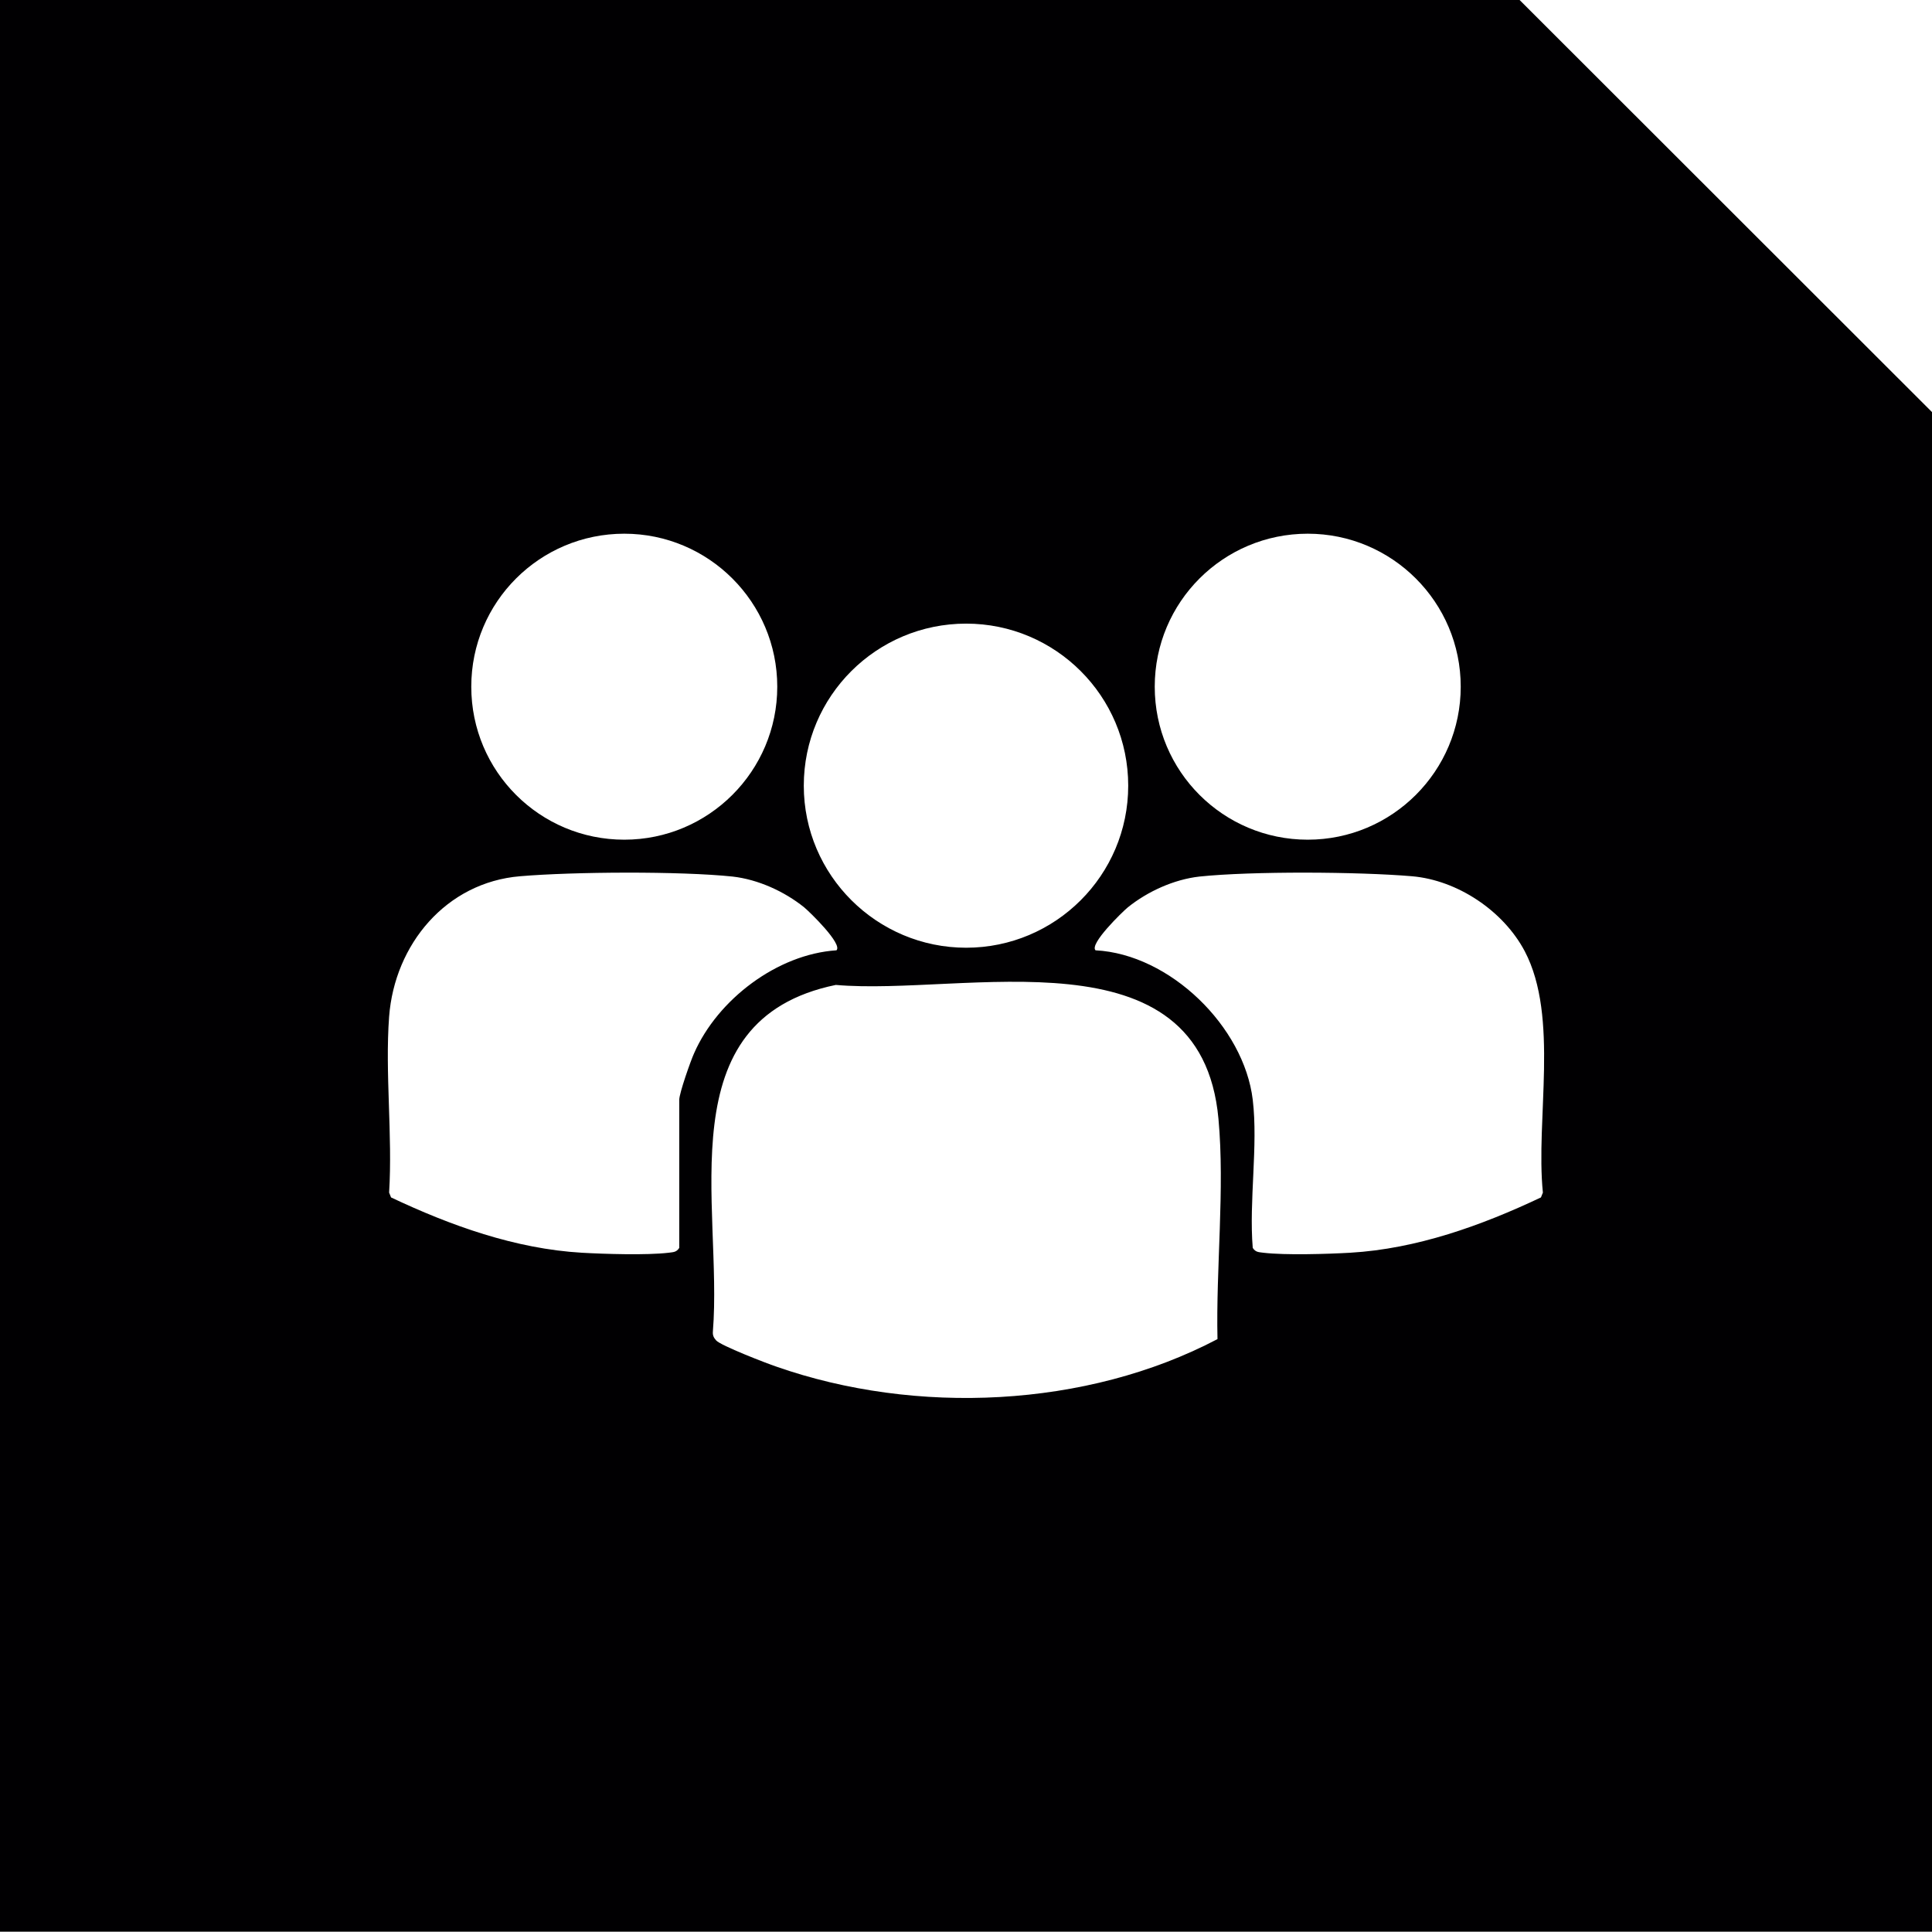
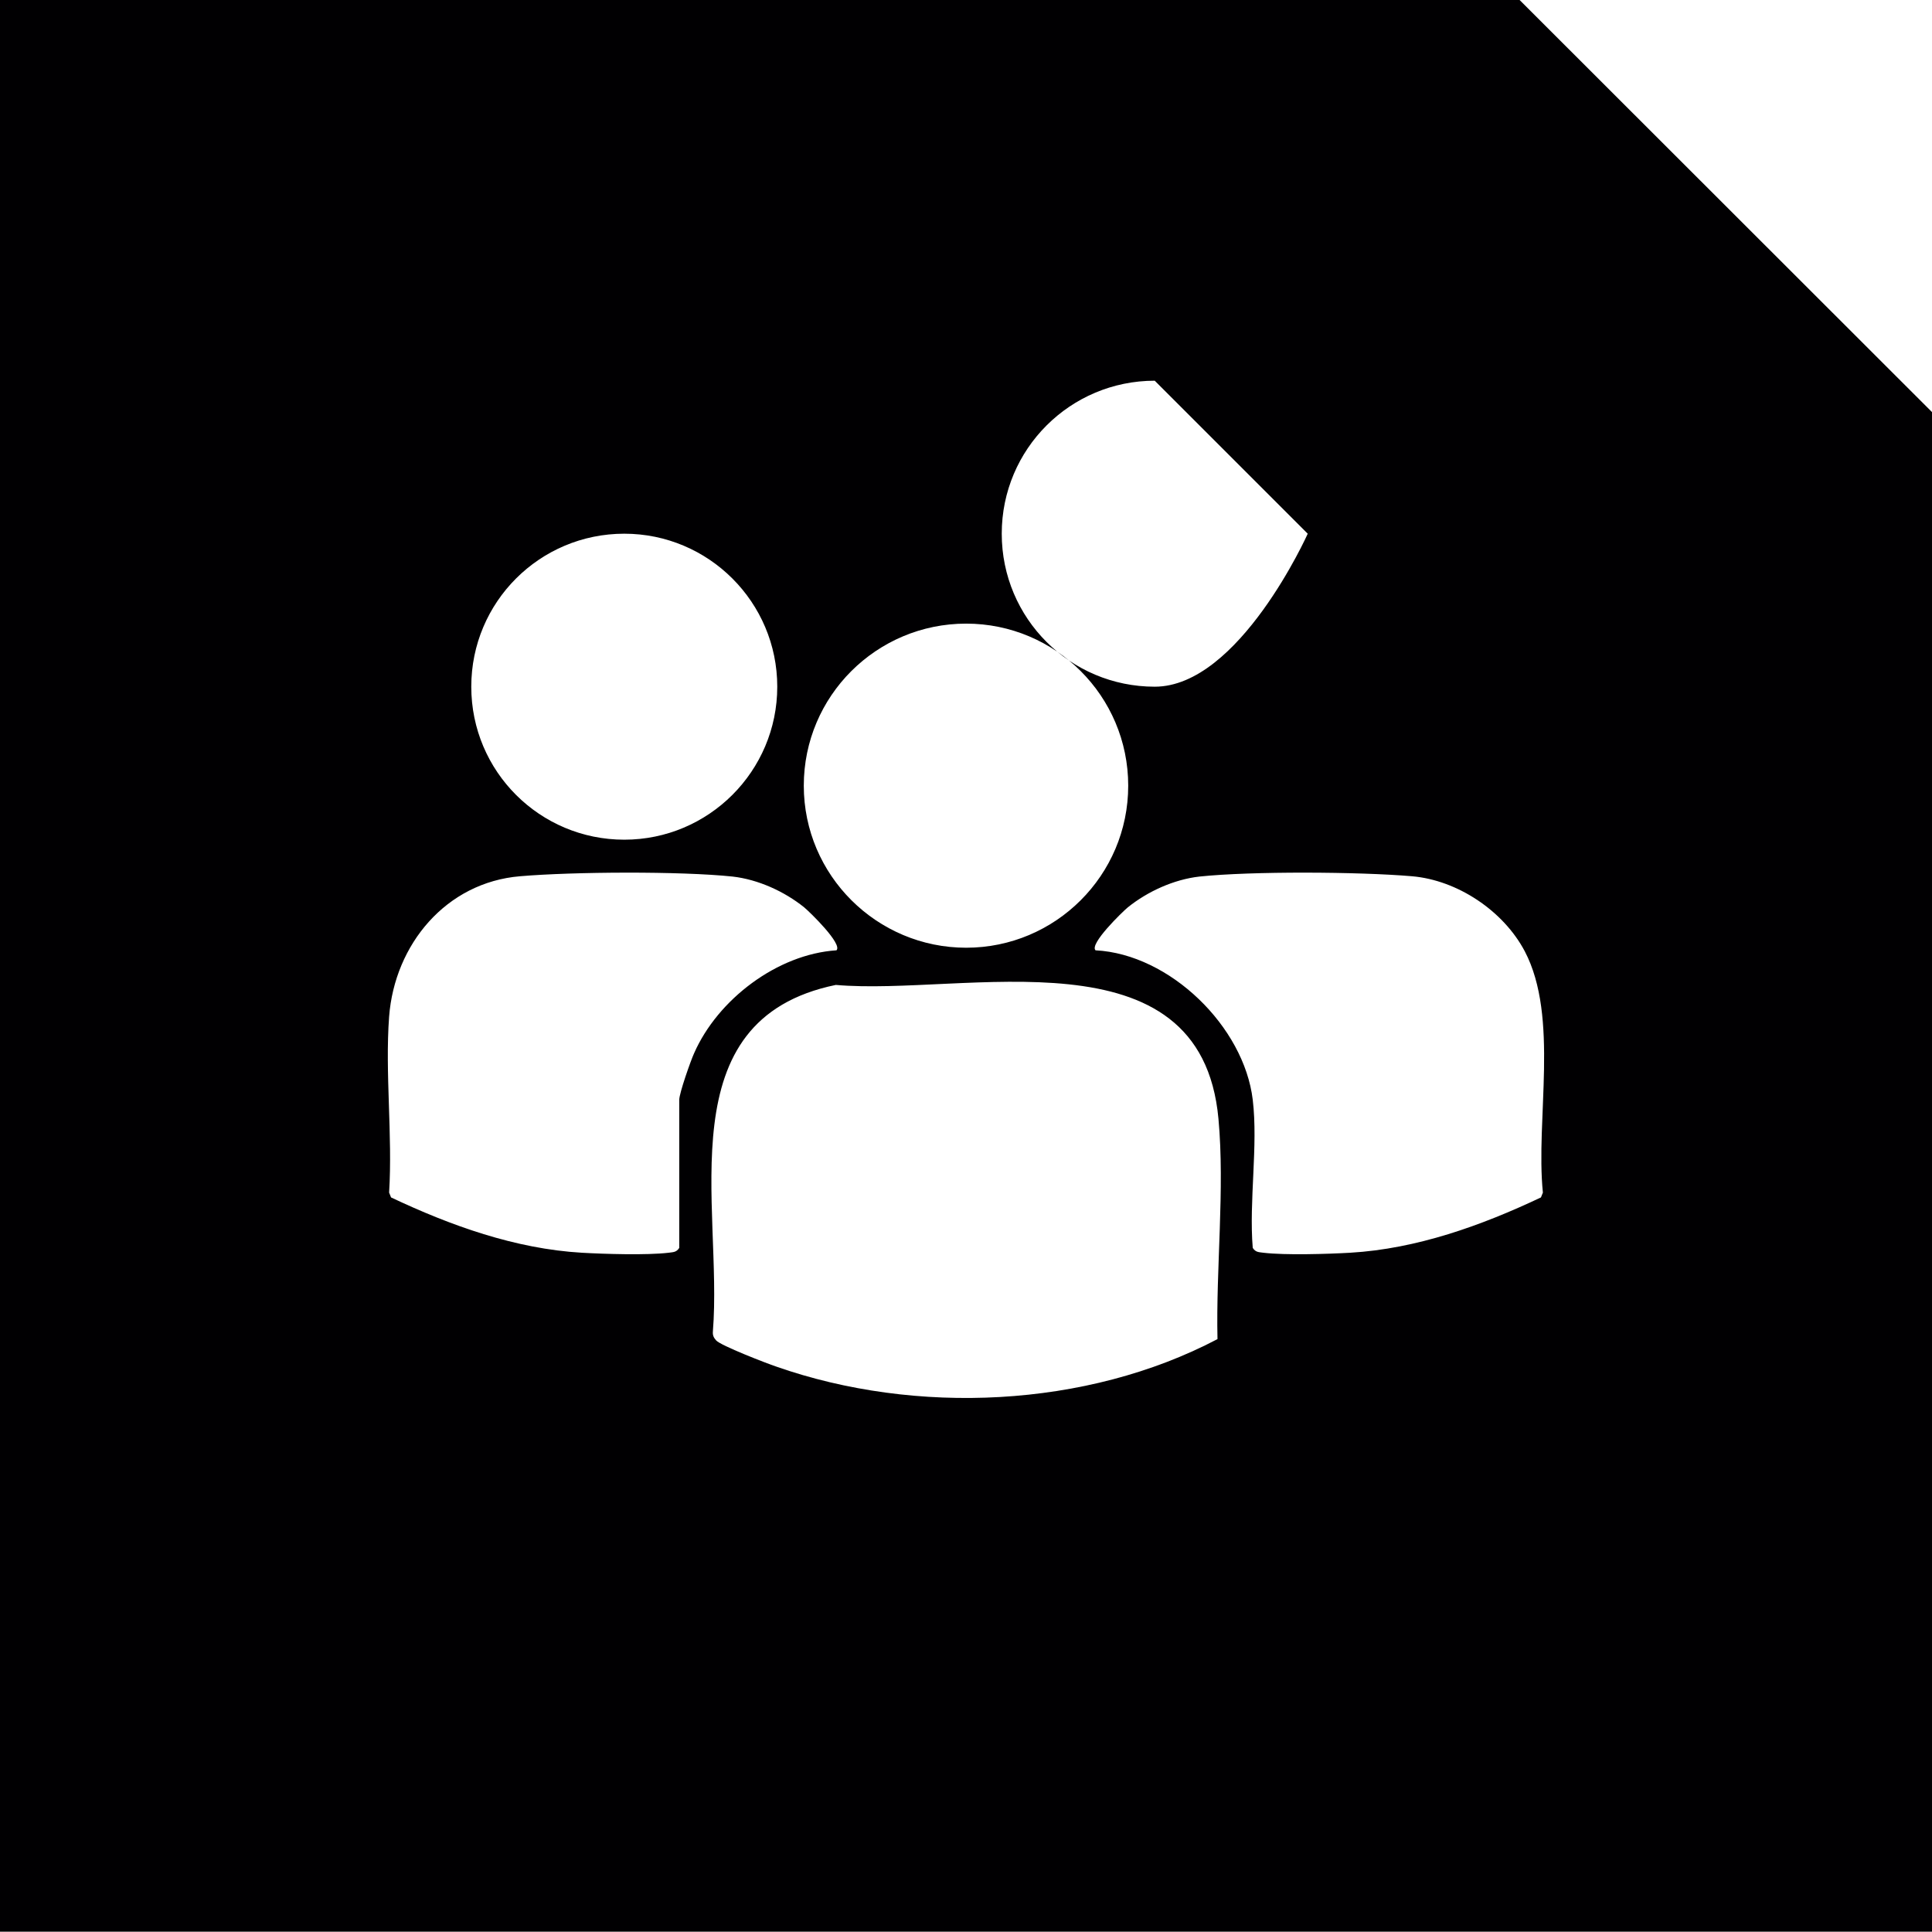
<svg xmlns="http://www.w3.org/2000/svg" id="Layer_2" width="59.73" height="59.72" viewBox="0 0 59.73 59.72">
  <defs>
    <style>.cls-1{fill:#010002;}</style>
  </defs>
  <g id="Layer_1-2">
-     <path class="cls-1" d="M46.98,0H0v59.72h59.73V12.74L46.98,0ZM40.43,16.5c2.61,0,4.73,2.12,4.73,4.73s-2.12,4.73-4.73,4.73-4.73-2.11-4.73-4.73,2.12-4.73,4.73-4.73ZM29.87,19.28c2.76,0,5.01,2.24,5.01,5.01s-2.25,5.01-5.01,5.01-5.02-2.24-5.02-5.01,2.25-5.01,5.02-5.01ZM19.3,16.5c2.61,0,4.73,2.12,4.73,4.73s-2.12,4.73-4.73,4.73-4.73-2.11-4.73-4.73,2.12-4.73,4.73-4.73ZM21,34v4.58c-.09.14-.19.13-.33.15-.67.08-1.98.04-2.68,0-2.06-.12-4.06-.84-5.9-1.71l-.06-.15c.11-1.78-.13-3.69,0-5.44.17-2.23,1.76-4.15,4.05-4.34,1.64-.14,4.95-.16,6.57.01.79.09,1.6.46,2.21.95.18.15,1.2,1.14,1,1.33-1.83.12-3.67,1.52-4.4,3.18-.11.24-.46,1.24-.46,1.44ZM37.64,41.4c-4.05,2.13-9.33,2.36-13.64.85-.3-.1-1.72-.65-1.86-.81-.08-.09-.11-.16-.1-.28.31-3.88-1.45-9.63,3.8-10.71,3.97.35,11.29-1.78,11.83,4.14.2,2.16-.08,4.62-.03,6.81ZM47.7,36.87l-.06.15c-1.84.87-3.84,1.59-5.9,1.71-.7.04-2.01.08-2.68,0-.14-.02-.24-.01-.33-.15-.12-1.45.17-3.16,0-4.58-.27-2.26-2.56-4.5-4.86-4.62-.2-.19.82-1.18,1-1.33.61-.49,1.42-.86,2.21-.95,1.62-.17,4.93-.15,6.57-.01,1.41.12,2.83,1.07,3.49,2.32,1.07,2.04.33,5.2.56,7.46Z" />
+     <path class="cls-1" d="M46.98,0H0v59.72h59.73V12.74L46.98,0ZM40.43,16.5s-2.12,4.73-4.73,4.73-4.73-2.11-4.73-4.73,2.12-4.73,4.73-4.73ZM29.87,19.28c2.76,0,5.01,2.24,5.01,5.01s-2.25,5.01-5.01,5.01-5.02-2.24-5.02-5.01,2.25-5.01,5.02-5.01ZM19.3,16.5c2.61,0,4.73,2.12,4.73,4.73s-2.12,4.73-4.73,4.73-4.73-2.11-4.73-4.73,2.12-4.73,4.73-4.73ZM21,34v4.58c-.09.14-.19.13-.33.15-.67.08-1.98.04-2.68,0-2.06-.12-4.06-.84-5.9-1.71l-.06-.15c.11-1.78-.13-3.69,0-5.44.17-2.23,1.76-4.15,4.05-4.34,1.64-.14,4.95-.16,6.57.01.79.09,1.6.46,2.21.95.18.15,1.2,1.14,1,1.33-1.83.12-3.67,1.52-4.4,3.18-.11.24-.46,1.24-.46,1.44ZM37.64,41.4c-4.05,2.13-9.33,2.36-13.64.85-.3-.1-1.72-.65-1.86-.81-.08-.09-.11-.16-.1-.28.31-3.88-1.45-9.63,3.8-10.71,3.97.35,11.29-1.78,11.83,4.14.2,2.16-.08,4.62-.03,6.81ZM47.7,36.87l-.06.15c-1.84.87-3.84,1.59-5.9,1.71-.7.04-2.01.08-2.68,0-.14-.02-.24-.01-.33-.15-.12-1.45.17-3.16,0-4.58-.27-2.26-2.56-4.5-4.86-4.62-.2-.19.82-1.18,1-1.33.61-.49,1.42-.86,2.21-.95,1.62-.17,4.93-.15,6.57-.01,1.41.12,2.83,1.07,3.49,2.32,1.07,2.04.33,5.2.56,7.46Z" />
  </g>
</svg>